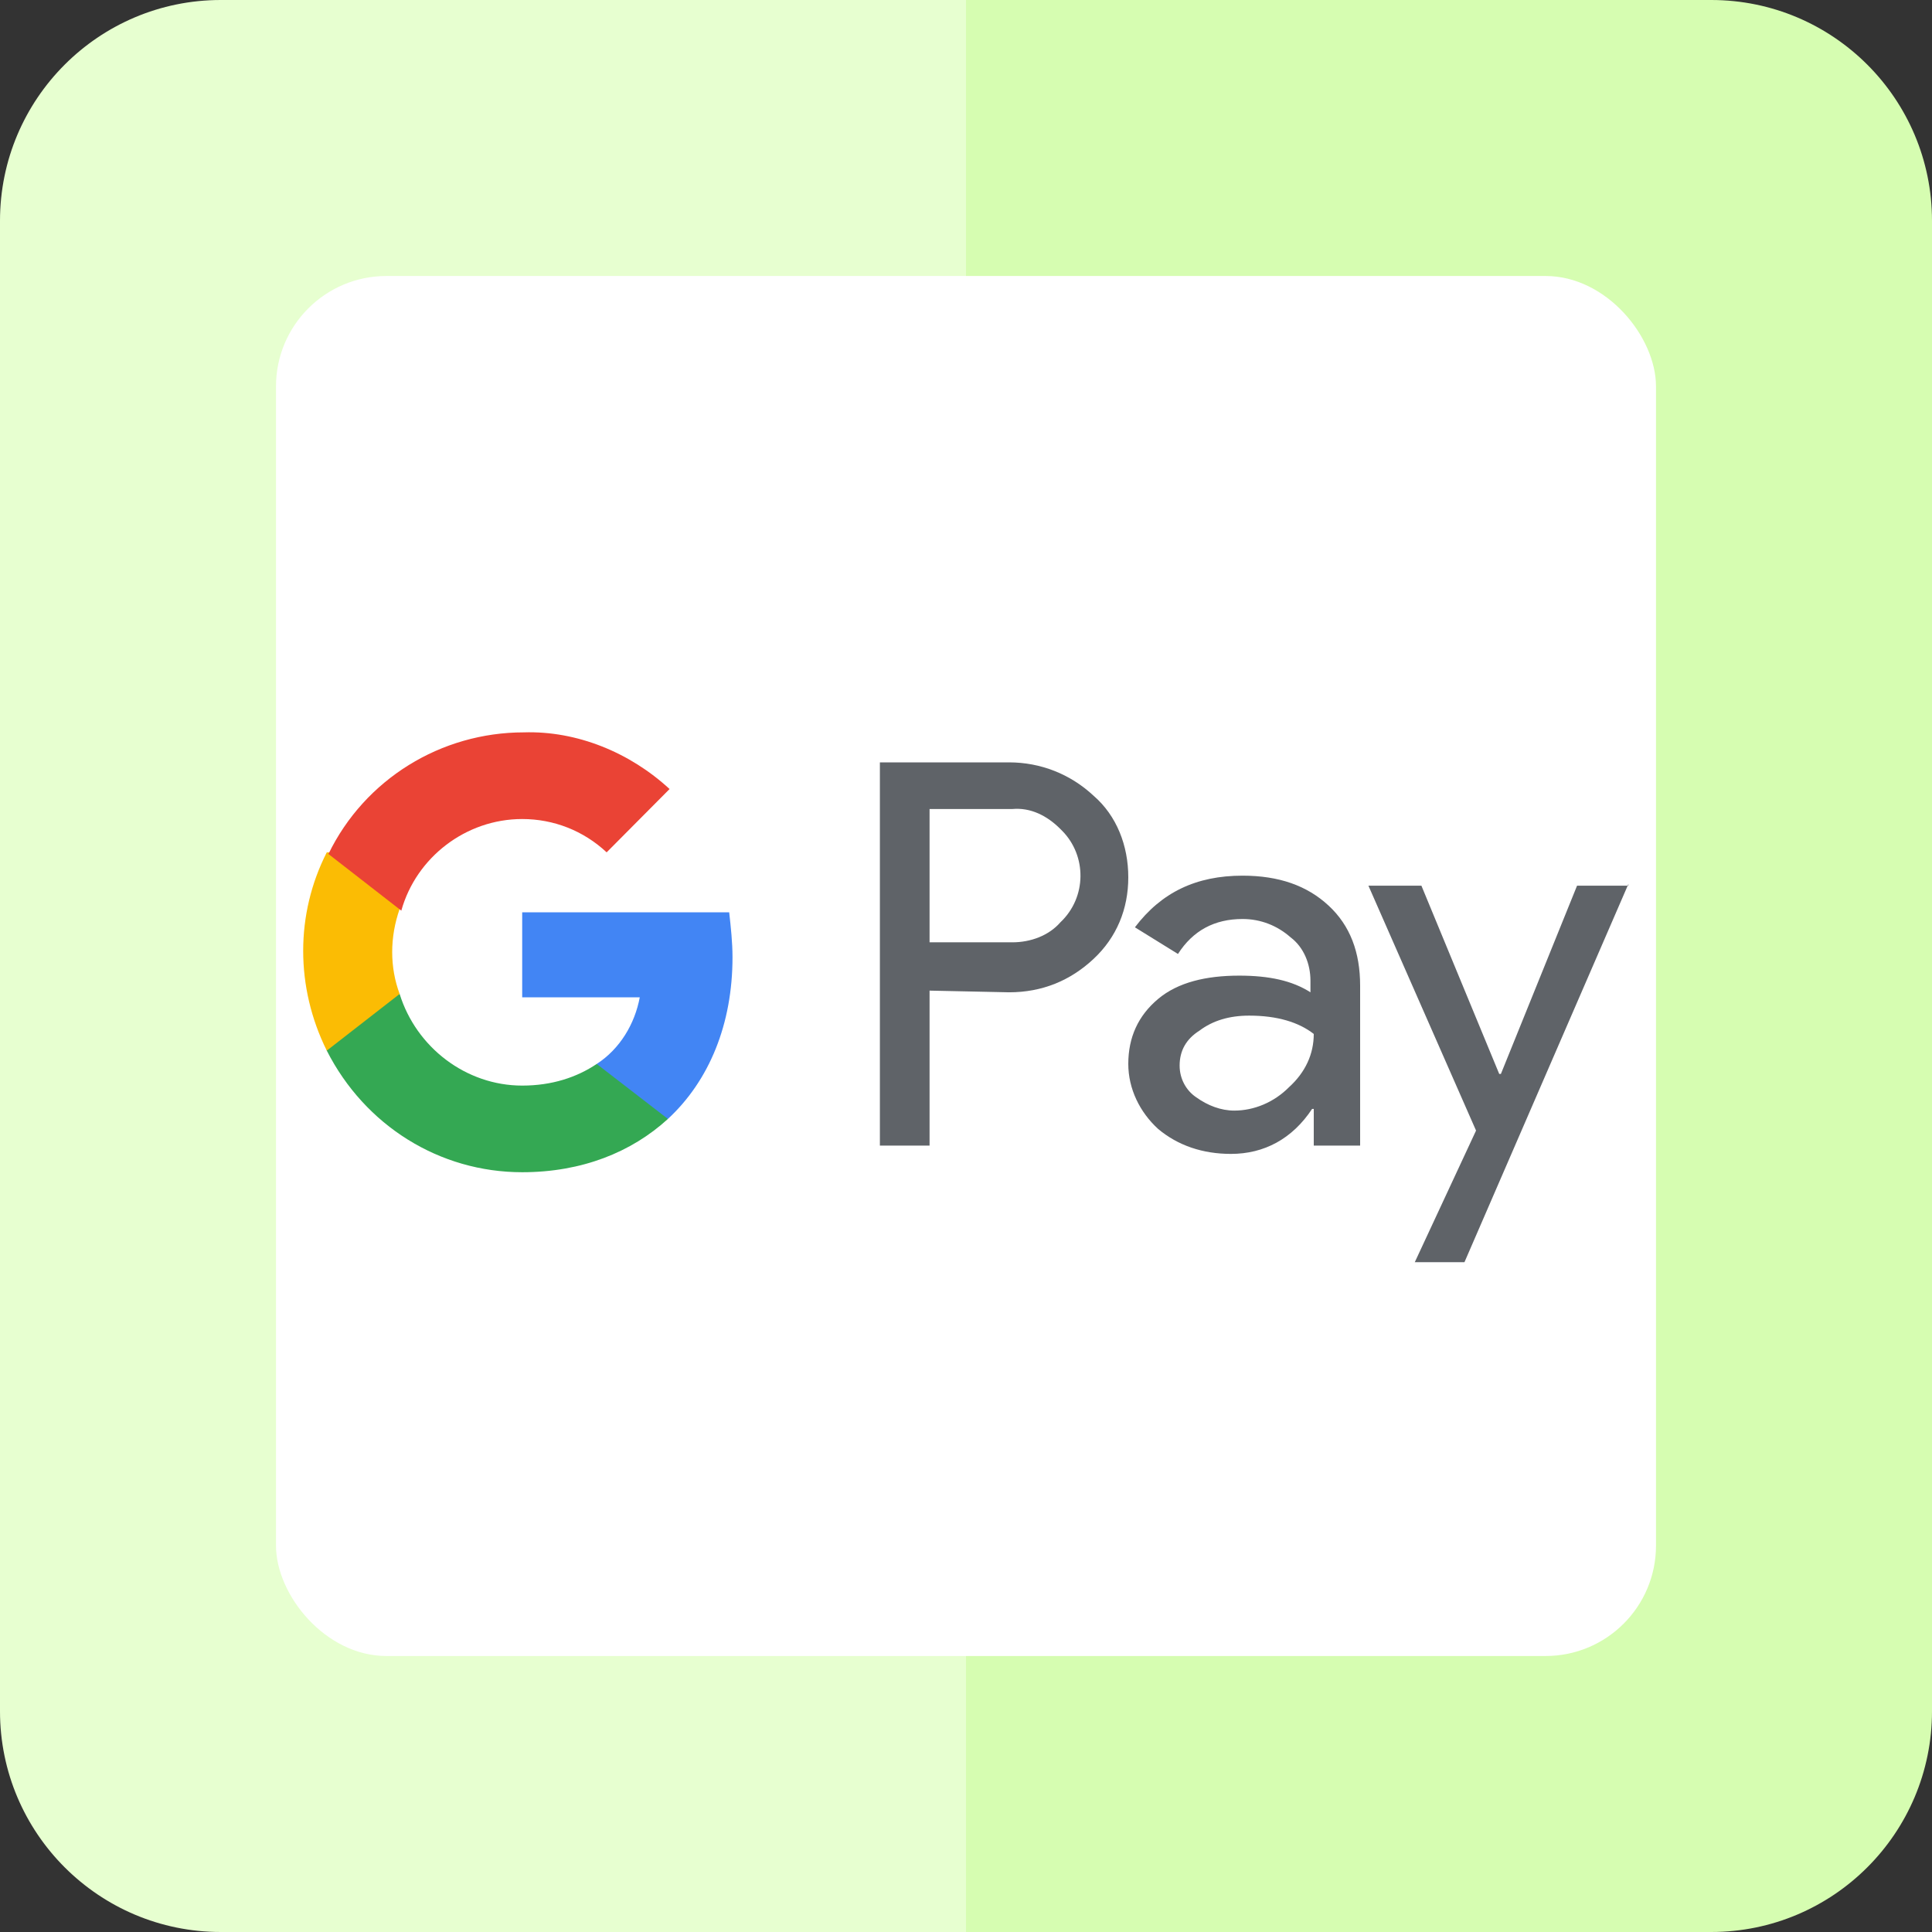
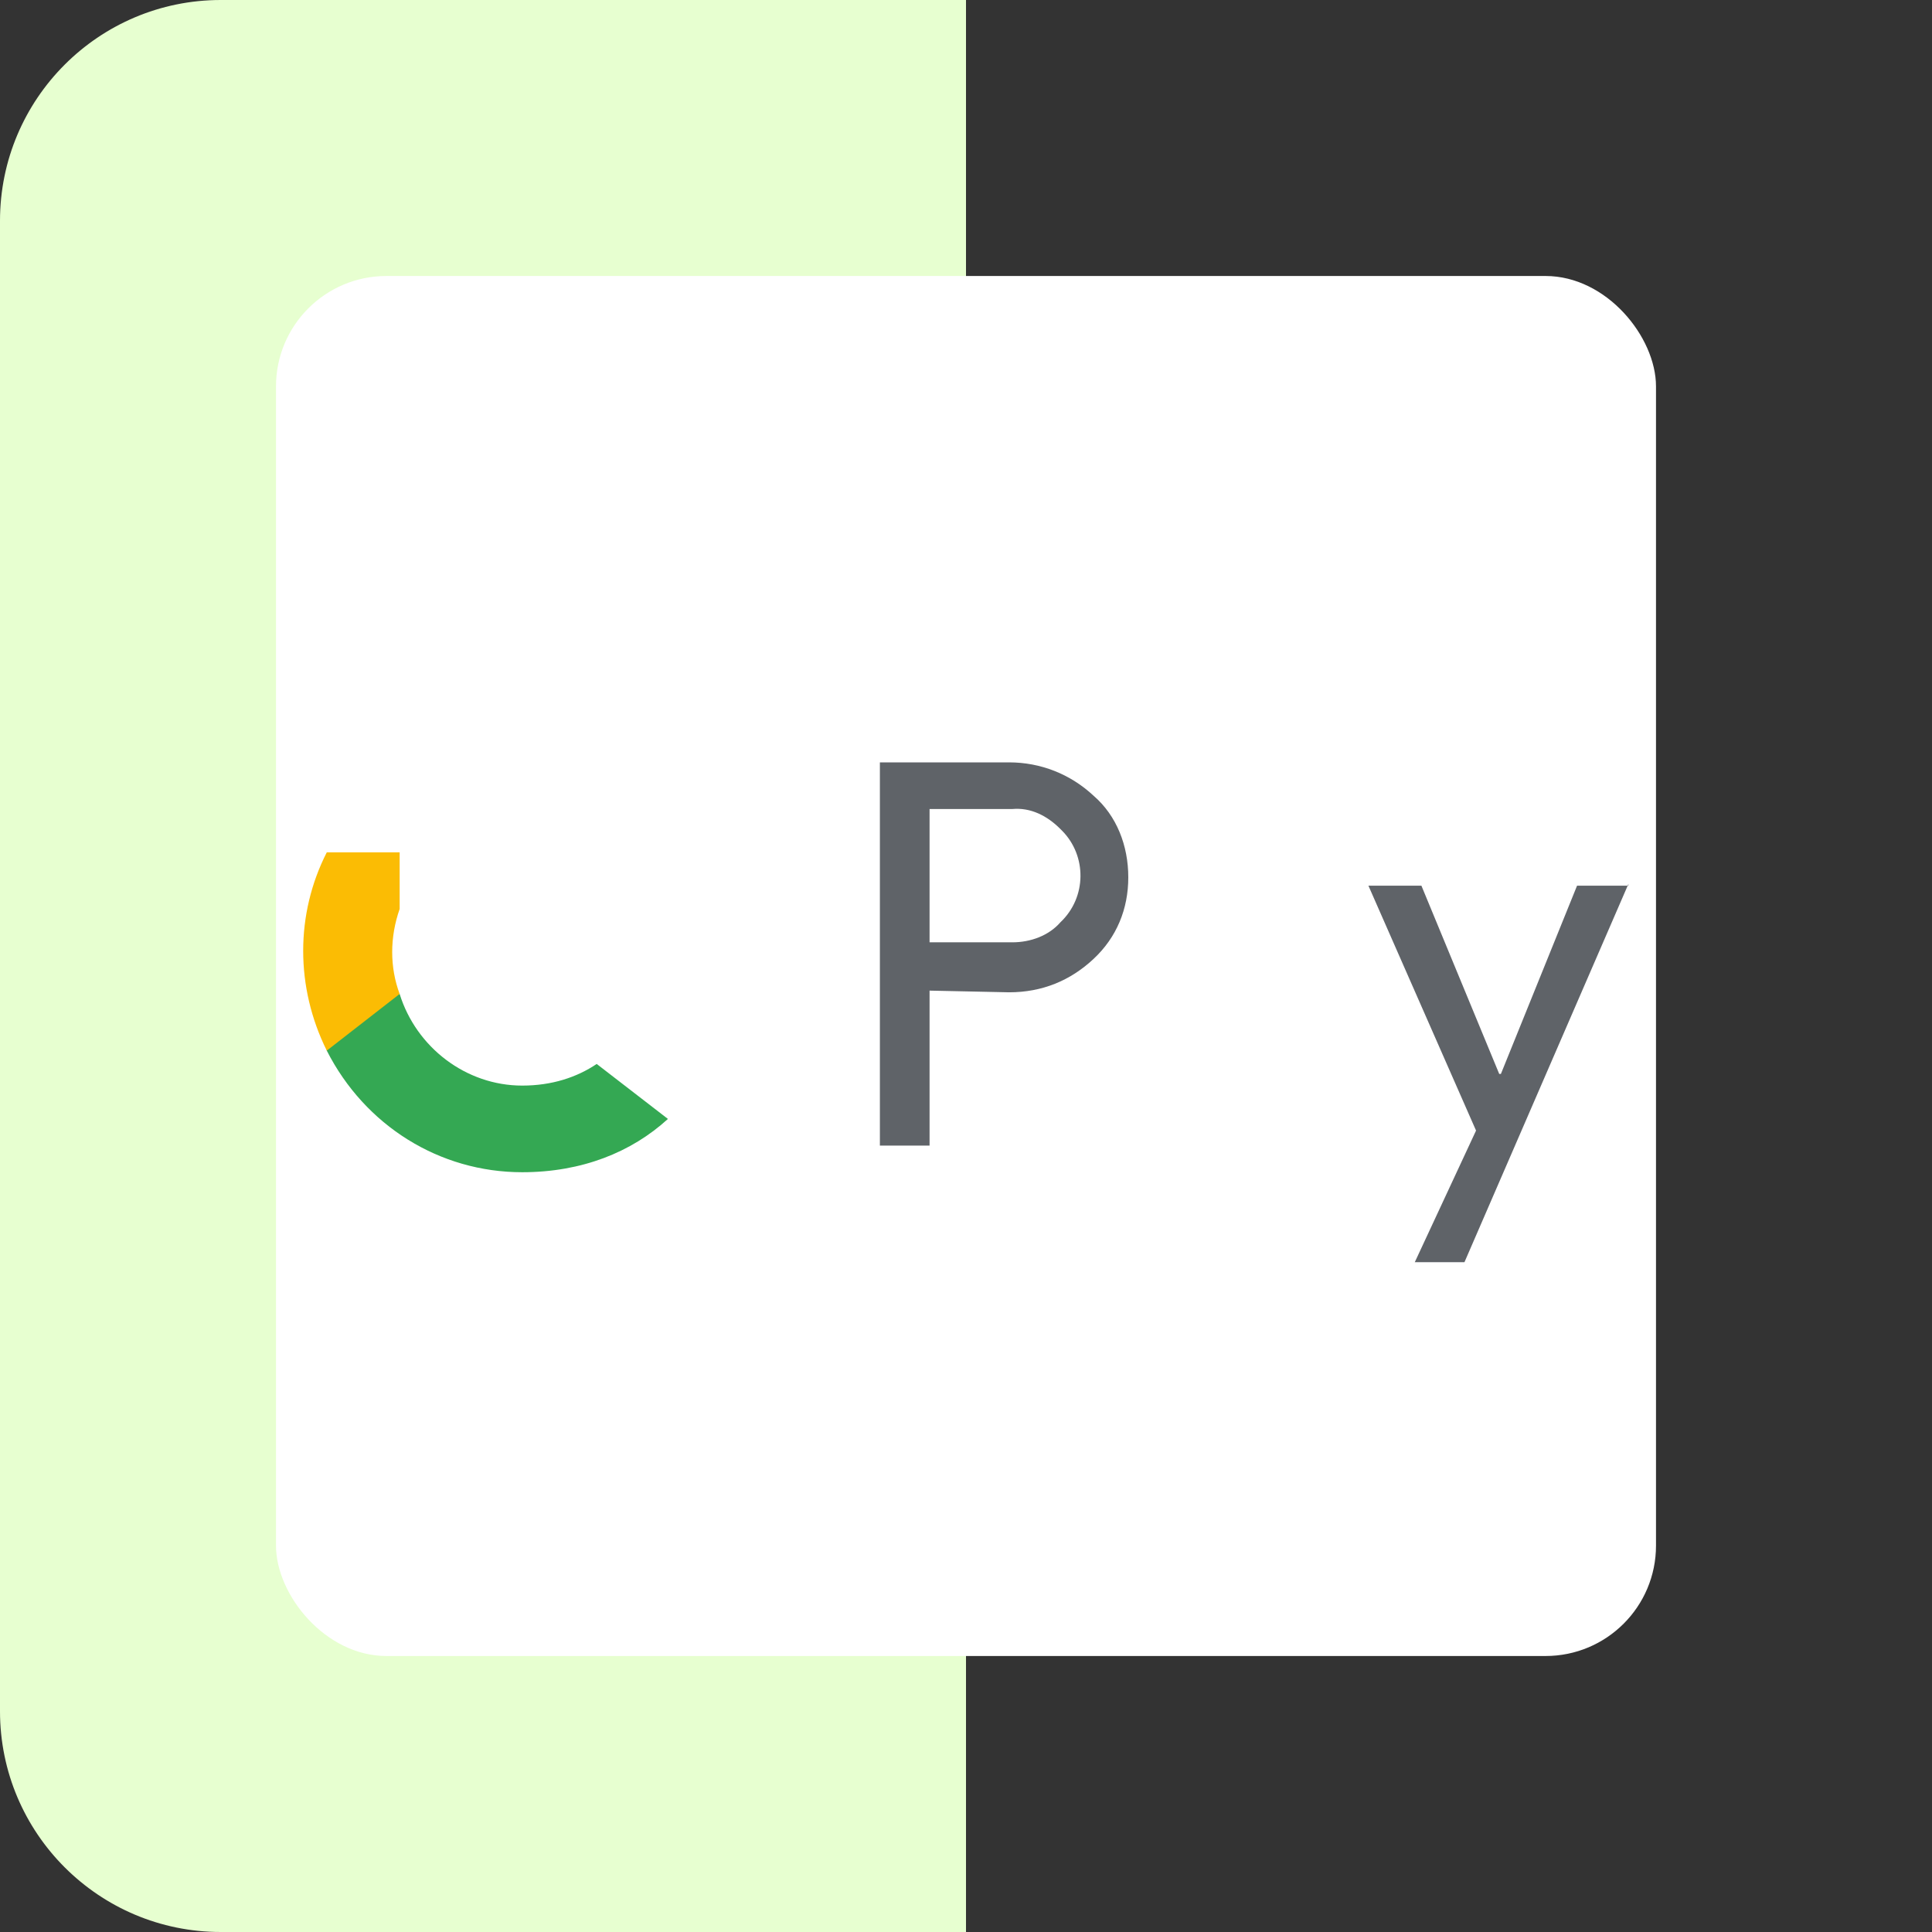
<svg xmlns="http://www.w3.org/2000/svg" width="70" height="70" viewBox="0 0 70 70" fill="none">
  <rect x="0" y="0" width="70" height="70" fill="#333333" stroke="none" />
  <path d="M0 8C0 3.582 3.582 0 8 0H35V70H8C3.582 70 0 66.418 0 62V8Z" fill="#E7FFD0" />
-   <path d="M70 8C70 3.582 66.418 0 62 0H35V70H62C66.418 70 70 66.418 70 62V8Z" fill="#D6FDB1" />
  <rect x="10" y="10" width="50" height="50" rx="4" fill="white" />
  <g clip-path="url(#clip0_1_2345)">
    <path d="M33.68 35.892V41.507H31.88V27.622H36.56C37.7 27.622 38.78 28.045 39.62 28.829C40.46 29.554 40.88 30.64 40.88 31.787C40.88 32.934 40.46 33.961 39.62 34.745C38.78 35.53 37.76 35.953 36.56 35.953L33.68 35.892ZM33.68 29.312V34.142H36.68C37.34 34.142 38 33.9 38.42 33.417C39.38 32.512 39.38 31.003 38.48 30.097L38.42 30.037C37.94 29.554 37.34 29.252 36.68 29.312H33.68Z" fill="#5F6368" />
-     <path d="M45.02 31.727C46.34 31.727 47.36 32.089 48.14 32.814C48.92 33.538 49.28 34.504 49.28 35.711V41.507H47.6V40.178H47.54C46.82 41.265 45.8 41.808 44.6 41.808C43.58 41.808 42.68 41.507 41.96 40.903C41.3 40.299 40.88 39.454 40.88 38.548C40.88 37.583 41.24 36.798 41.96 36.194C42.68 35.59 43.7 35.349 44.9 35.349C45.98 35.349 46.82 35.53 47.48 35.953V35.53C47.48 34.926 47.24 34.323 46.76 33.961C46.28 33.538 45.68 33.297 45.02 33.297C44 33.297 43.22 33.719 42.68 34.564L41.12 33.598C42.08 32.331 43.34 31.727 45.02 31.727ZM42.74 38.609C42.74 39.092 42.98 39.514 43.34 39.756C43.76 40.058 44.24 40.239 44.72 40.239C45.44 40.239 46.16 39.937 46.7 39.394C47.3 38.85 47.6 38.186 47.6 37.462C47.06 37.039 46.28 36.798 45.26 36.798C44.54 36.798 43.94 36.979 43.46 37.341C42.98 37.643 42.74 38.066 42.74 38.609Z" fill="#5F6368" />
    <path d="M59 32.029L53.06 45.732H51.26L53.48 40.963L49.58 32.089H51.5L54.32 38.911H54.38L57.14 32.089H59V32.029Z" fill="#5F6368" />
-     <path d="M26.54 34.685C26.54 34.142 26.48 33.598 26.42 33.055H18.92V36.134H23.18C23 37.1 22.46 38.005 21.62 38.549V40.541H24.2C25.7 39.152 26.54 37.1 26.54 34.685Z" fill="#4285F4" />
    <path d="M18.92 42.472C21.08 42.472 22.88 41.748 24.2 40.541L21.62 38.549C20.9 39.032 20 39.333 18.92 39.333C16.88 39.333 15.08 37.945 14.48 36.013H11.84V38.066C13.22 40.782 15.92 42.472 18.92 42.472Z" fill="#34A853" />
    <path d="M14.48 36.013C14.12 35.047 14.12 33.961 14.48 32.934V30.882H11.84C10.7 33.115 10.7 35.772 11.84 38.066L14.48 36.013Z" fill="#FBBC04" />
-     <path d="M18.92 29.675C20.06 29.675 21.14 30.097 21.98 30.882L24.26 28.588C22.82 27.26 20.9 26.475 18.98 26.535C15.98 26.535 13.22 28.226 11.9 30.942L14.54 32.995C15.08 31.063 16.88 29.675 18.92 29.675Z" fill="#EA4335" />
  </g>
  <defs>
    <clipPath id="clip0_1_2345">
      <rect width="48" height="23" fill="white" transform="translate(11 24)" />
    </clipPath>
  </defs>
</svg>